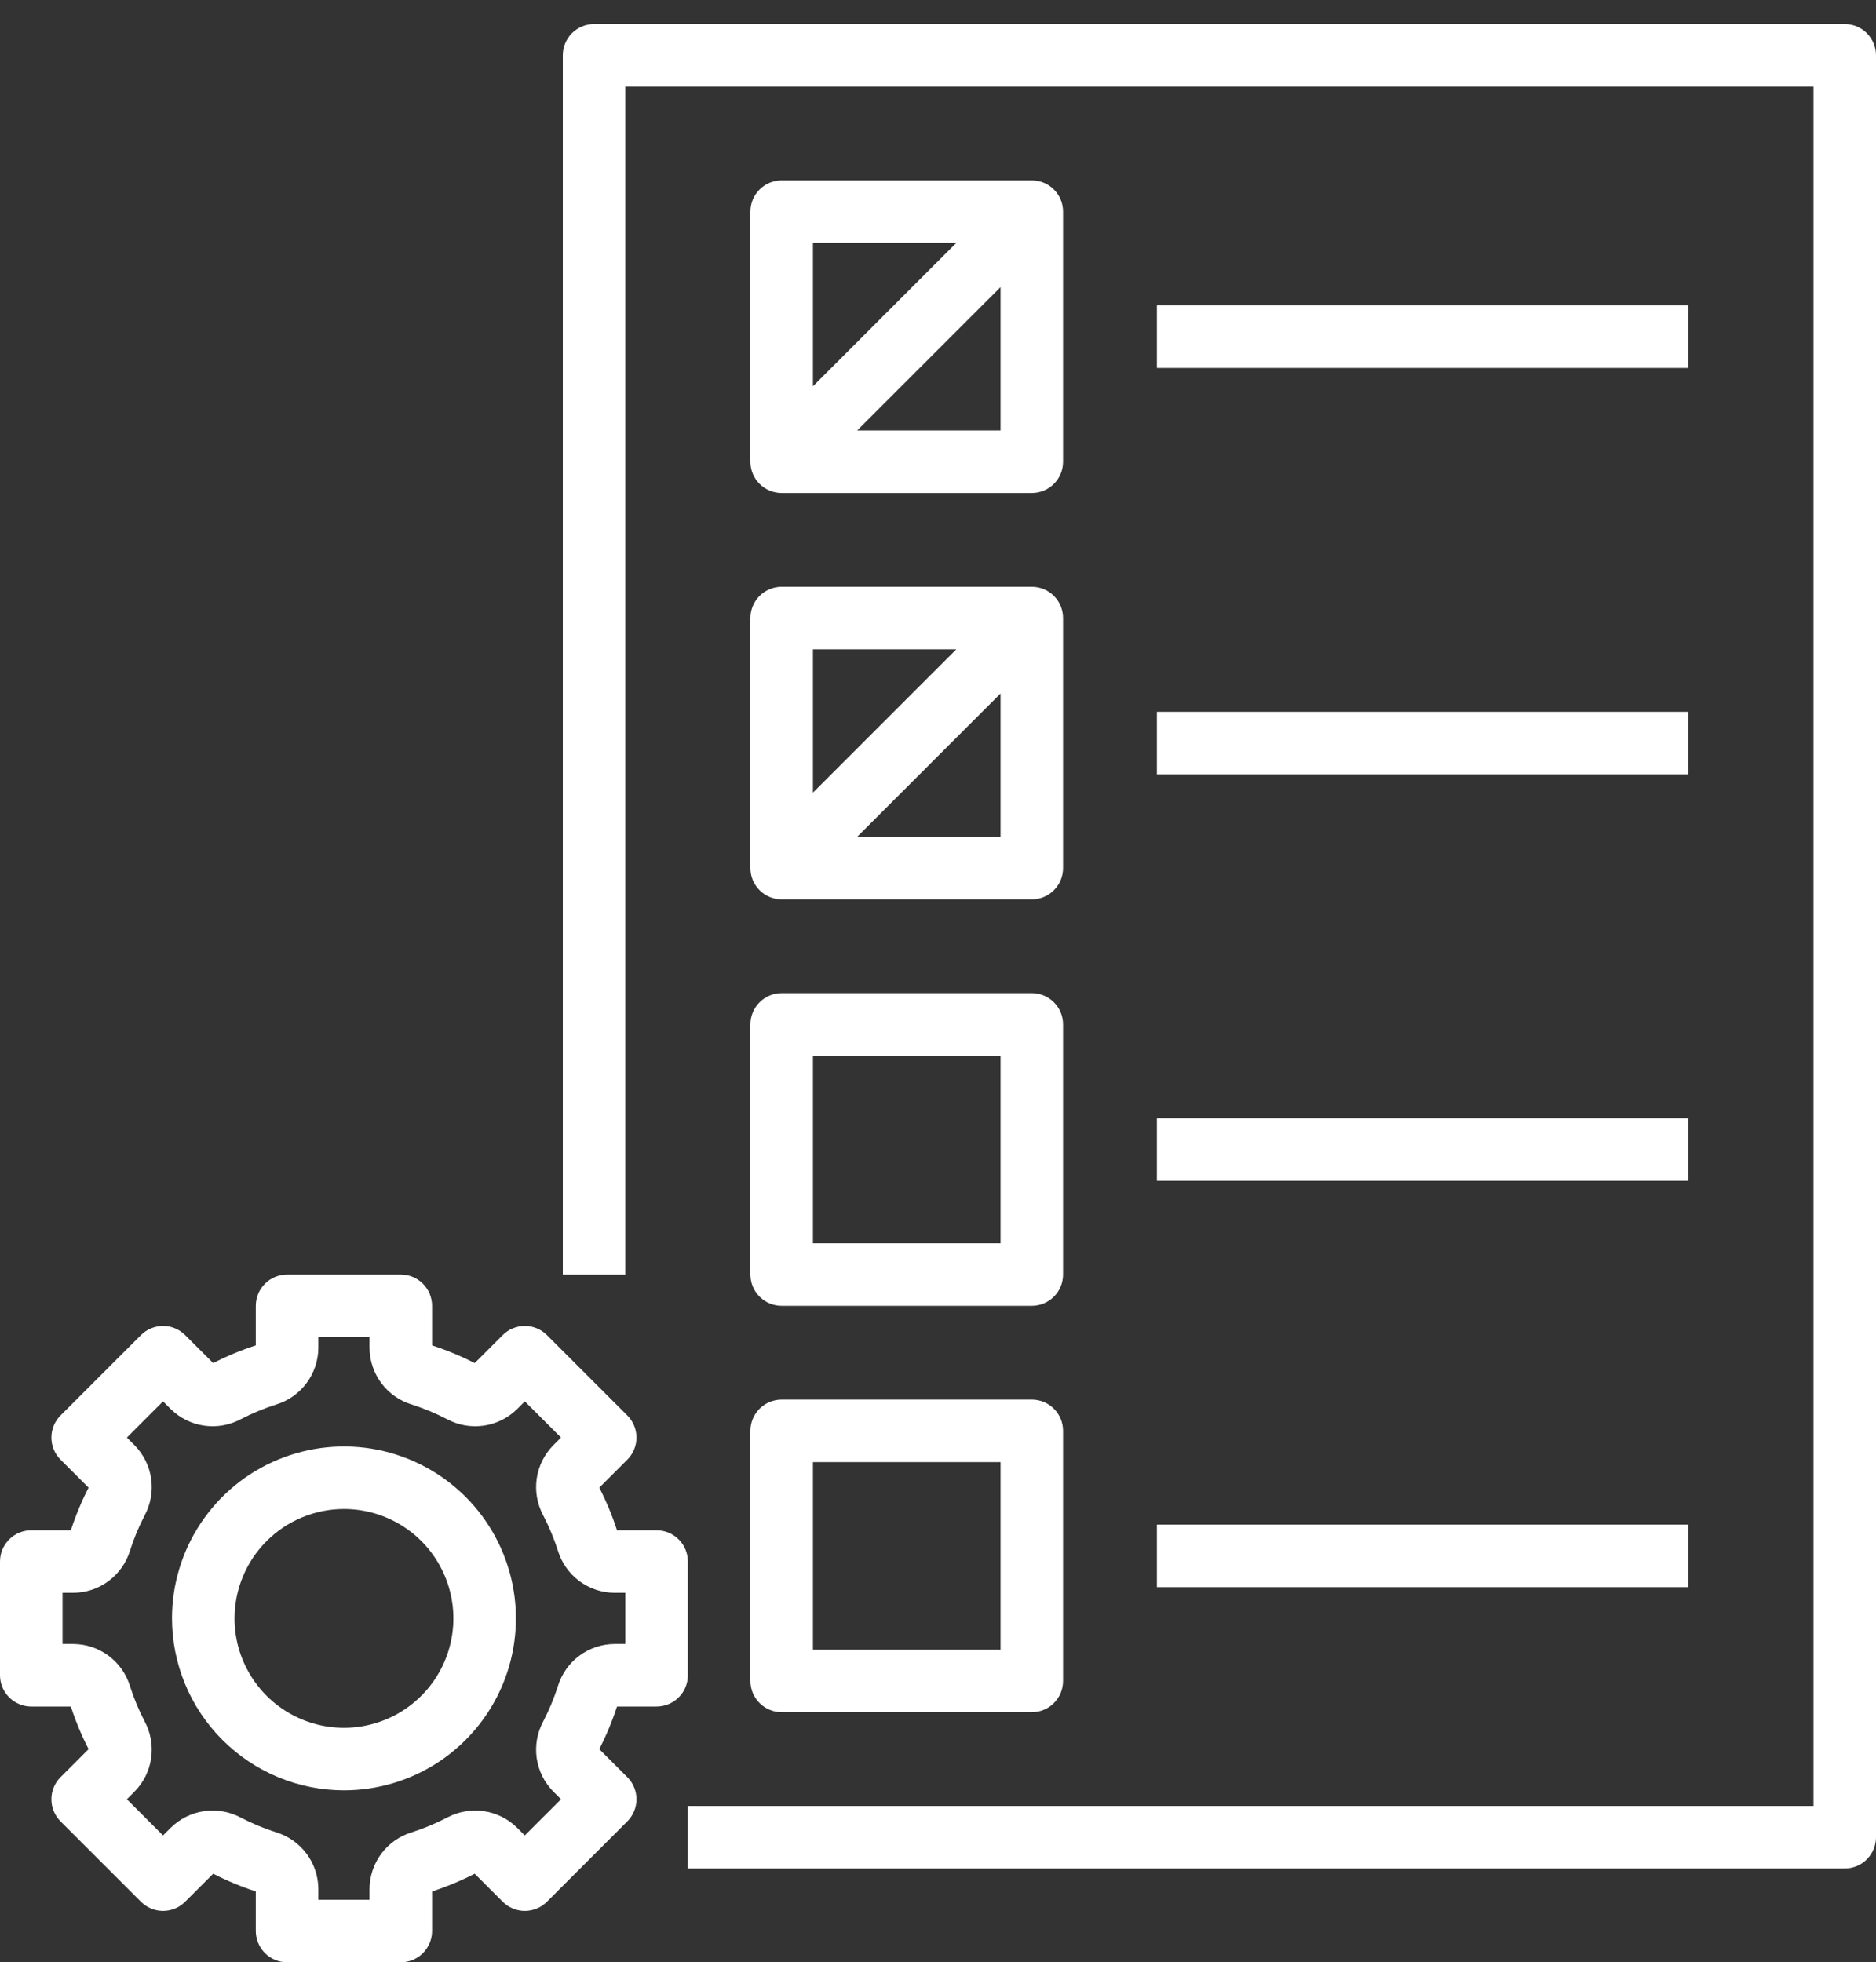
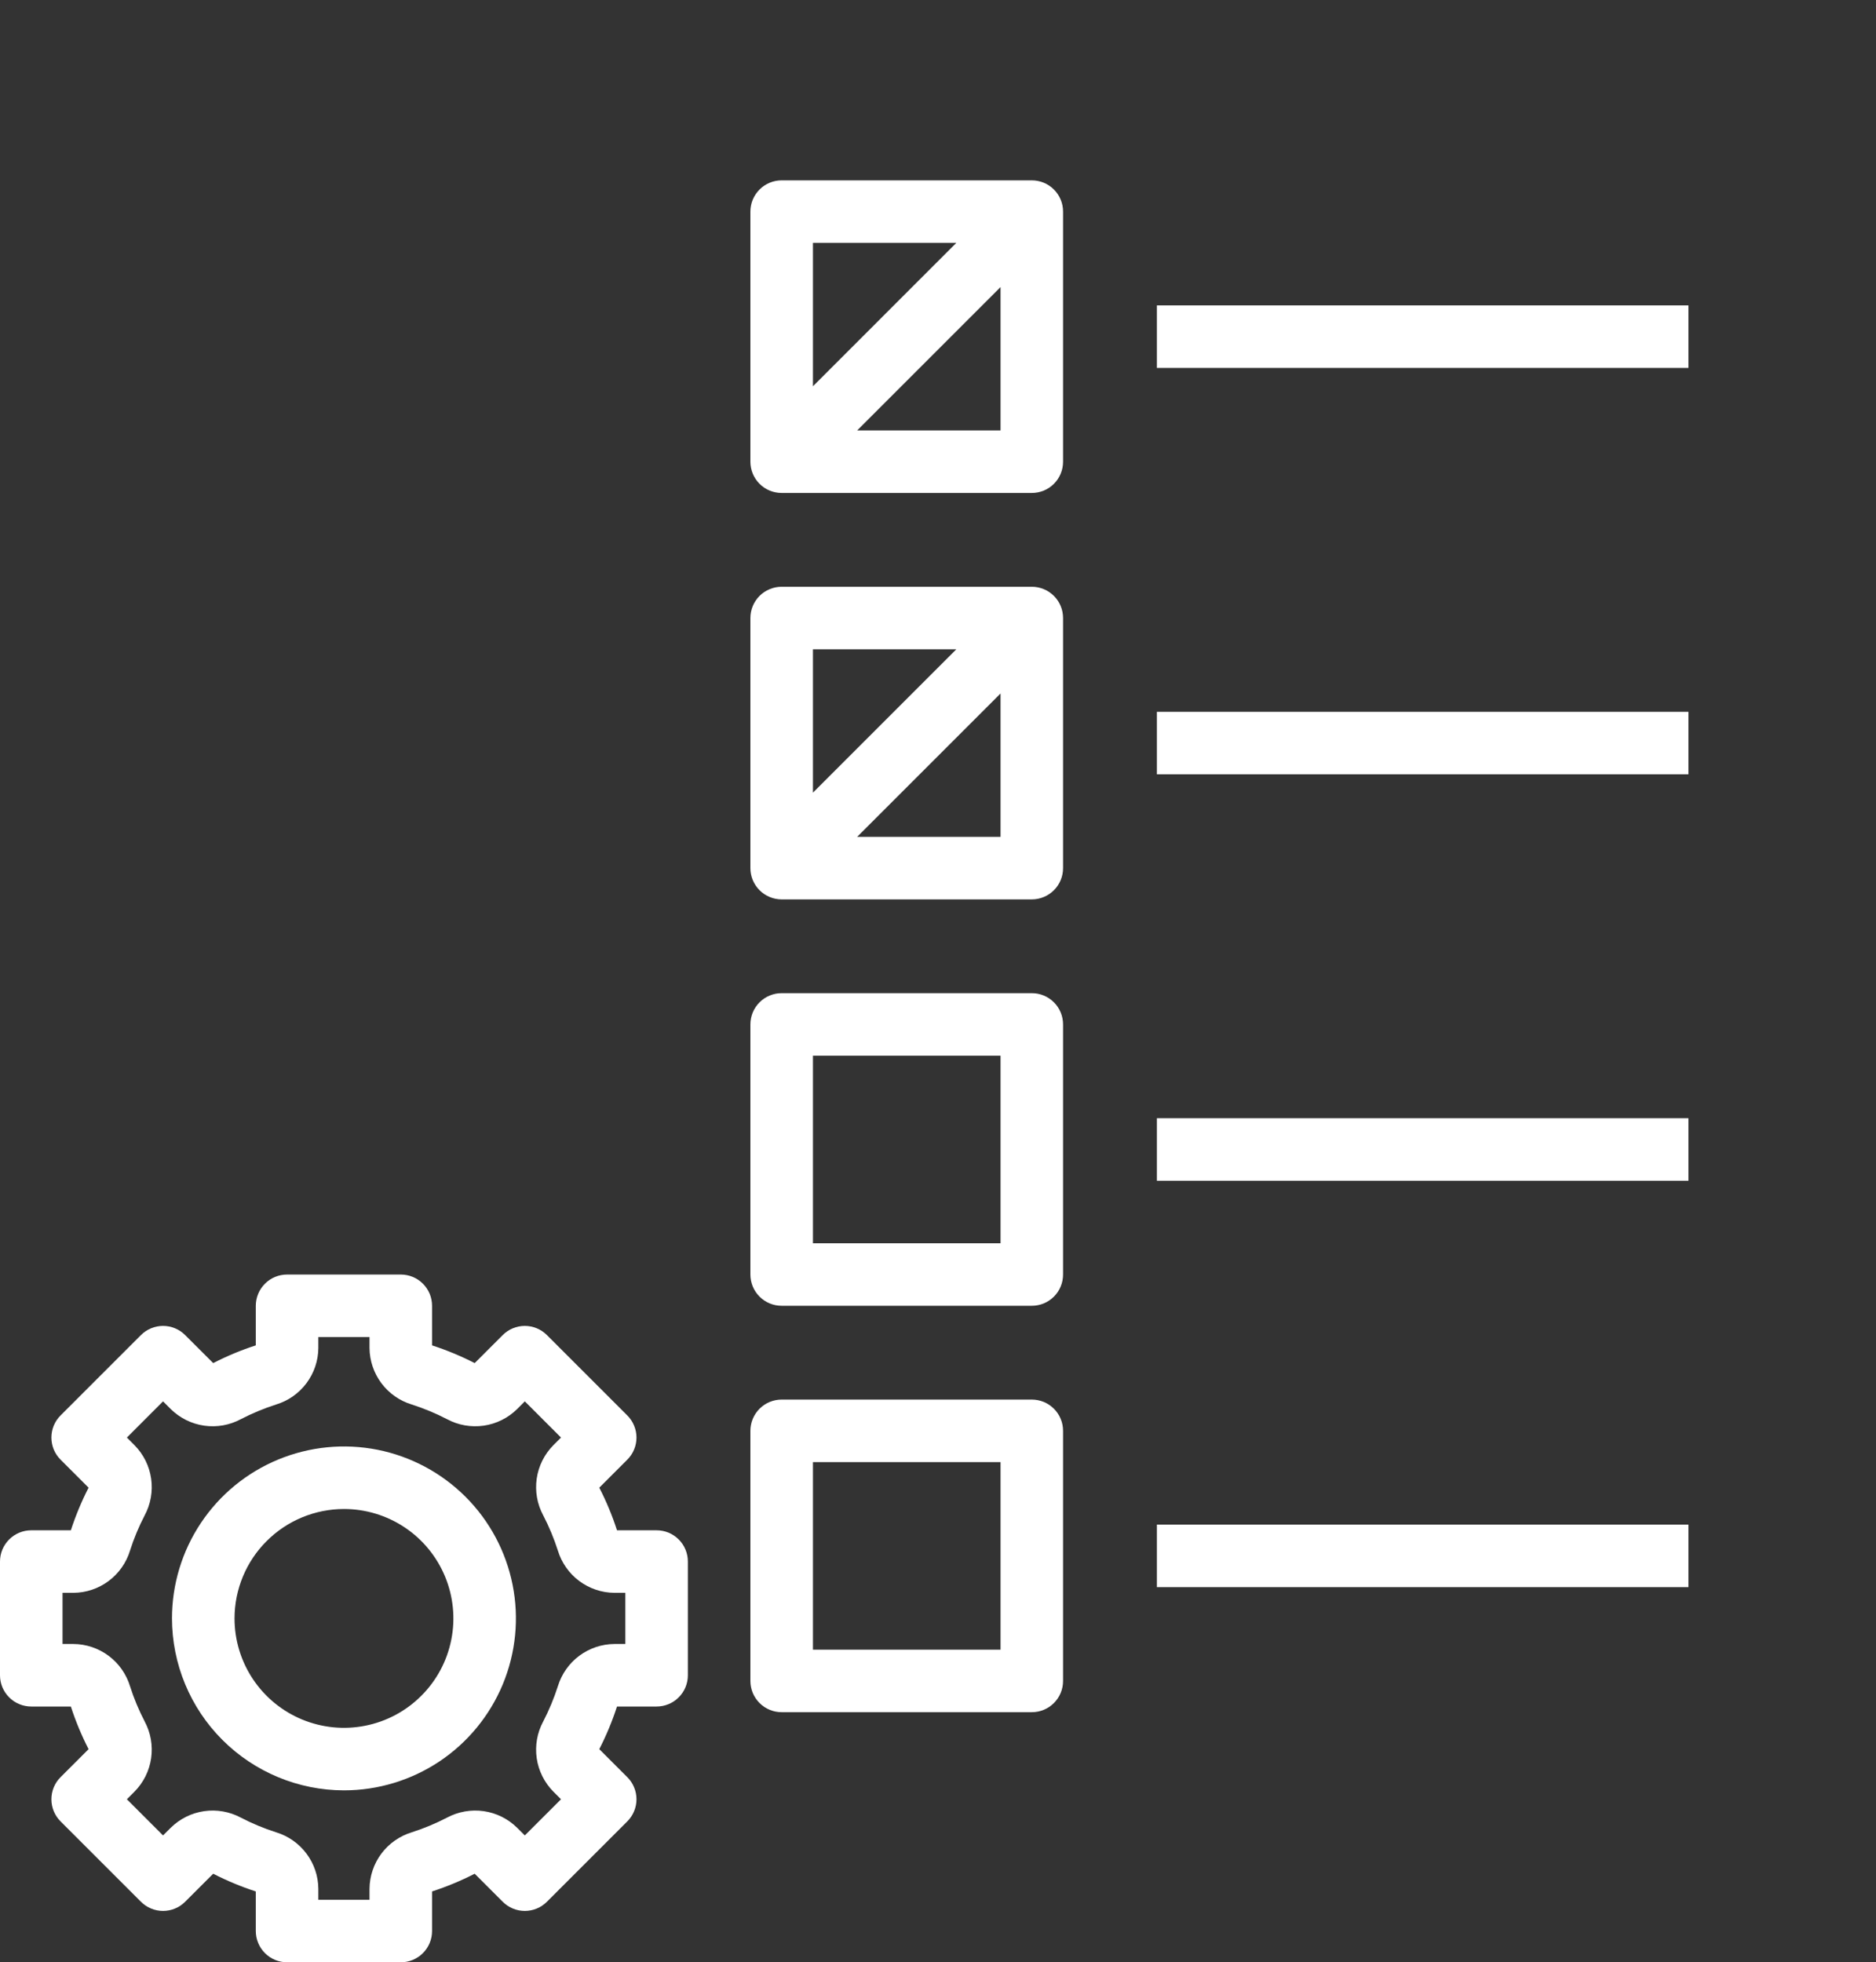
<svg xmlns="http://www.w3.org/2000/svg" width="65" height="68" viewBox="0 0 65 68" fill="none">
  <rect x="0" y="0" width="65" height="68" fill="#333333" stroke="none" />
  <path d="M2.098 63.117L4.883 65.902C4.984 66.003 5.103 66.083 5.235 66.137C5.366 66.192 5.507 66.22 5.649 66.22C5.792 66.22 5.933 66.192 6.064 66.137C6.195 66.083 6.315 66.003 6.415 65.902L7.387 64.931C7.862 65.175 8.355 65.38 8.863 65.545V66.917C8.863 67.059 8.891 67.2 8.946 67.331C9 67.463 9.08 67.582 9.181 67.683C9.281 67.784 9.401 67.863 9.532 67.918C9.664 67.972 9.805 68 9.947 68H13.887C14.029 68 14.17 67.972 14.301 67.918C14.433 67.863 14.552 67.784 14.653 67.683C14.753 67.582 14.833 67.463 14.888 67.331C14.942 67.2 14.97 67.059 14.97 66.917V65.545C15.478 65.38 15.972 65.175 16.447 64.931L17.418 65.902C17.519 66.003 17.638 66.083 17.769 66.137C17.901 66.192 18.042 66.22 18.184 66.22C18.326 66.22 18.467 66.192 18.599 66.137C18.73 66.083 18.849 66.003 18.95 65.902L21.735 63.117C21.836 63.016 21.916 62.897 21.97 62.765C22.025 62.634 22.053 62.493 22.053 62.351C22.053 62.208 22.025 62.068 21.97 61.936C21.916 61.805 21.836 61.685 21.735 61.585L20.764 60.614C21.008 60.139 21.213 59.645 21.378 59.137H22.75C22.892 59.137 23.033 59.109 23.165 59.054C23.296 59 23.416 58.92 23.516 58.819C23.617 58.719 23.697 58.599 23.751 58.468C23.805 58.337 23.834 58.196 23.833 58.053V54.114C23.834 53.971 23.805 53.83 23.751 53.699C23.697 53.567 23.617 53.448 23.516 53.347C23.416 53.247 23.296 53.167 23.165 53.112C23.033 53.058 22.892 53.03 22.75 53.03H21.378C21.214 52.522 21.009 52.028 20.764 51.553L21.735 50.582C21.836 50.481 21.916 50.362 21.97 50.231C22.025 50.099 22.053 49.958 22.053 49.816C22.053 49.674 22.025 49.533 21.97 49.402C21.916 49.27 21.836 49.151 21.735 49.05L18.95 46.265C18.849 46.164 18.73 46.084 18.599 46.03C18.467 45.975 18.326 45.947 18.184 45.947C18.042 45.947 17.901 45.975 17.769 46.03C17.638 46.084 17.519 46.164 17.418 46.265L16.447 47.236C15.972 46.992 15.478 46.787 14.97 46.622V45.25C14.97 45.108 14.942 44.967 14.888 44.835C14.833 44.704 14.753 44.584 14.653 44.484C14.552 44.383 14.433 44.303 14.301 44.249C14.17 44.195 14.029 44.167 13.887 44.167H9.947C9.805 44.167 9.664 44.195 9.532 44.249C9.401 44.303 9.281 44.383 9.181 44.484C9.08 44.584 9 44.704 8.946 44.835C8.891 44.967 8.863 45.108 8.863 45.25V46.622C8.355 46.786 7.861 46.992 7.387 47.236L6.415 46.265C6.315 46.164 6.195 46.084 6.064 46.03C5.933 45.975 5.792 45.947 5.649 45.947C5.507 45.947 5.366 45.975 5.235 46.03C5.103 46.084 4.984 46.164 4.883 46.265L2.098 49.05C1.997 49.151 1.917 49.27 1.863 49.402C1.809 49.533 1.781 49.674 1.781 49.816C1.781 49.958 1.809 50.099 1.863 50.231C1.917 50.362 1.997 50.481 2.098 50.582L3.069 51.553C2.825 52.028 2.62 52.522 2.455 53.03H1.083C0.941 53.03 0.8 53.058 0.669 53.112C0.537 53.167 0.418 53.247 0.317 53.347C0.217 53.448 0.137 53.567 0.082 53.699C0.028 53.83 -8.09977e-05 53.971 1.76205e-07 54.114V58.053C-8.09977e-05 58.196 0.028 58.337 0.082 58.468C0.137 58.599 0.217 58.719 0.317 58.819C0.418 58.92 0.537 59 0.669 59.054C0.8 59.109 0.941 59.137 1.083 59.137H2.455C2.62 59.645 2.825 60.139 3.069 60.614L2.098 61.585C1.997 61.685 1.917 61.805 1.863 61.936C1.809 62.068 1.781 62.208 1.781 62.351C1.781 62.493 1.809 62.634 1.863 62.765C1.917 62.897 1.997 63.016 2.098 63.117ZM2.543 56.97H2.167V55.197H2.543C2.984 55.194 3.412 55.05 3.764 54.787C4.117 54.523 4.377 54.154 4.505 53.733C4.639 53.312 4.809 52.904 5.013 52.512C5.221 52.123 5.3 51.677 5.237 51.24C5.174 50.803 4.973 50.397 4.662 50.083L4.396 49.816L5.649 48.562L5.916 48.829C6.23 49.139 6.636 49.341 7.073 49.404C7.51 49.467 7.956 49.388 8.345 49.179C8.736 48.977 9.143 48.807 9.563 48.672C9.985 48.545 10.355 48.285 10.619 47.932C10.883 47.579 11.027 47.151 11.03 46.71V46.333H12.803V46.71C12.806 47.15 12.95 47.578 13.213 47.931C13.477 48.284 13.846 48.544 14.267 48.671C14.688 48.806 15.096 48.976 15.488 49.179C15.877 49.388 16.323 49.467 16.761 49.404C17.198 49.341 17.603 49.139 17.917 48.829L18.184 48.562L19.438 49.816L19.171 50.083C18.861 50.397 18.659 50.803 18.596 51.24C18.533 51.677 18.612 52.123 18.821 52.512C19.024 52.903 19.193 53.31 19.328 53.729C19.455 54.151 19.715 54.522 20.068 54.786C20.421 55.05 20.849 55.194 21.29 55.197H21.667V56.97H21.29C20.85 56.973 20.422 57.116 20.069 57.38C19.716 57.643 19.457 58.013 19.329 58.434C19.194 58.855 19.024 59.263 18.821 59.655C18.612 60.044 18.533 60.49 18.596 60.927C18.659 61.364 18.861 61.77 19.171 62.084L19.438 62.351L18.184 63.604L17.917 63.338C17.603 63.028 17.198 62.826 16.761 62.763C16.323 62.7 15.877 62.779 15.488 62.987C15.097 63.19 14.69 63.36 14.271 63.494C13.849 63.622 13.479 63.881 13.214 64.234C12.95 64.588 12.806 65.016 12.803 65.457V65.833H11.03V65.457C11.027 65.016 10.884 64.588 10.62 64.236C10.357 63.883 9.987 63.623 9.566 63.495C9.145 63.361 8.737 63.191 8.345 62.987C7.956 62.779 7.51 62.7 7.073 62.763C6.636 62.826 6.23 63.028 5.916 63.338L5.649 63.604L4.396 62.351L4.662 62.084C4.973 61.77 5.174 61.364 5.237 60.927C5.3 60.49 5.221 60.044 5.013 59.655C4.81 59.264 4.64 58.857 4.506 58.437C4.378 58.015 4.119 57.645 3.766 57.381C3.413 57.117 2.984 56.973 2.543 56.97Z" fill="white" />
  <path d="M11.917 62.042C13.096 62.042 14.248 61.692 15.228 61.038C16.207 60.383 16.971 59.452 17.422 58.364C17.873 57.275 17.991 56.077 17.761 54.921C17.531 53.765 16.964 52.703 16.131 51.87C15.297 51.037 14.236 50.469 13.08 50.239C11.924 50.01 10.726 50.128 9.637 50.579C8.548 51.029 7.618 51.793 6.963 52.773C6.308 53.753 5.959 54.905 5.959 56.083C5.961 57.663 6.589 59.177 7.706 60.294C8.823 61.411 10.338 62.04 11.917 62.042ZM11.917 52.292C12.667 52.292 13.4 52.514 14.024 52.931C14.647 53.347 15.133 53.94 15.42 54.632C15.707 55.325 15.783 56.088 15.636 56.823C15.49 57.559 15.129 58.234 14.598 58.764C14.068 59.295 13.393 59.656 12.657 59.802C11.921 59.949 11.159 59.873 10.466 59.586C9.773 59.299 9.181 58.813 8.765 58.19C8.348 57.566 8.126 56.833 8.126 56.083C8.127 55.078 8.527 54.114 9.238 53.404C9.948 52.693 10.912 52.293 11.917 52.292Z" fill="white" />
-   <path d="M65 63.667V1.917C65 1.774 64.972 1.633 64.918 1.502C64.863 1.37 64.784 1.251 64.683 1.15C64.582 1.05 64.463 0.97 64.332 0.915C64.2 0.861 64.059 0.833 63.917 0.833H20.583C20.441 0.833 20.3 0.861 20.169 0.915C20.037 0.97 19.918 1.05 19.817 1.15C19.716 1.251 19.637 1.37 19.582 1.502C19.528 1.633 19.5 1.774 19.5 1.917V44.167H21.667V3H62.834V62.583H23.833V64.75H63.917C64.059 64.75 64.2 64.722 64.332 64.668C64.463 64.613 64.582 64.534 64.683 64.433C64.784 64.332 64.863 64.213 64.918 64.081C64.972 63.95 65 63.809 65 63.667Z" fill="white" />
  <path d="M27.083 17.083H35.75C35.892 17.083 36.033 17.055 36.165 17.001C36.296 16.947 36.416 16.867 36.516 16.766C36.617 16.665 36.697 16.546 36.751 16.415C36.806 16.283 36.833 16.142 36.833 16V7.333C36.833 7.191 36.806 7.05 36.751 6.918C36.697 6.787 36.617 6.668 36.516 6.567C36.416 6.466 36.296 6.387 36.165 6.332C36.033 6.278 35.892 6.25 35.75 6.25H27.083C26.941 6.25 26.8 6.278 26.669 6.332C26.537 6.387 26.418 6.466 26.317 6.567C26.216 6.668 26.137 6.787 26.082 6.918C26.028 7.05 26 7.191 26 7.333V16C26 16.142 26.028 16.283 26.082 16.415C26.137 16.546 26.216 16.665 26.317 16.766C26.418 16.867 26.537 16.947 26.669 17.001C26.8 17.055 26.941 17.083 27.083 17.083ZM29.699 14.916L34.667 9.948V14.916H29.699ZM33.135 8.416L28.167 13.385V8.416H33.135Z" fill="white" />
  <path d="M26 30.083C26 30.226 26.028 30.366 26.082 30.498C26.137 30.629 26.216 30.749 26.317 30.849C26.418 30.95 26.537 31.03 26.669 31.084C26.8 31.139 26.941 31.167 27.083 31.167H35.75C35.892 31.167 36.033 31.139 36.165 31.084C36.296 31.03 36.416 30.95 36.516 30.849C36.617 30.749 36.697 30.629 36.751 30.498C36.806 30.366 36.833 30.226 36.833 30.083V21.417C36.833 21.274 36.806 21.133 36.751 21.002C36.697 20.87 36.617 20.751 36.516 20.65C36.416 20.55 36.296 20.47 36.165 20.416C36.033 20.361 35.892 20.333 35.75 20.333H27.083C26.941 20.333 26.8 20.361 26.669 20.416C26.537 20.47 26.418 20.55 26.317 20.65C26.216 20.751 26.137 20.87 26.082 21.002C26.028 21.133 26 21.274 26 21.417V30.083ZM29.699 29L34.667 24.032V29H29.699ZM33.135 22.5L28.167 27.468V22.5H33.135Z" fill="white" />
  <path d="M26 44.167C26 44.309 26.028 44.45 26.082 44.581C26.137 44.713 26.216 44.832 26.317 44.933C26.418 45.033 26.537 45.113 26.669 45.168C26.8 45.222 26.941 45.25 27.083 45.25H35.75C35.892 45.25 36.033 45.222 36.165 45.168C36.296 45.113 36.416 45.033 36.516 44.933C36.617 44.832 36.697 44.713 36.751 44.581C36.806 44.45 36.833 44.309 36.833 44.167V35.5C36.833 35.358 36.806 35.217 36.751 35.085C36.697 34.954 36.617 34.834 36.516 34.734C36.416 34.633 36.296 34.553 36.165 34.499C36.033 34.444 35.892 34.416 35.75 34.417H27.083C26.941 34.416 26.8 34.444 26.669 34.499C26.537 34.553 26.418 34.633 26.317 34.734C26.216 34.834 26.137 34.954 26.082 35.085C26.028 35.217 26 35.358 26 35.5V44.167ZM28.167 36.583H34.667V43.083H28.167V36.583Z" fill="white" />
  <path d="M26 58.25C26 58.392 26.028 58.533 26.082 58.665C26.137 58.796 26.216 58.916 26.317 59.016C26.418 59.117 26.537 59.197 26.669 59.251C26.8 59.306 26.941 59.333 27.083 59.333H35.75C35.892 59.333 36.033 59.306 36.165 59.251C36.296 59.197 36.416 59.117 36.516 59.016C36.617 58.916 36.697 58.796 36.751 58.665C36.806 58.533 36.833 58.392 36.833 58.25V49.583C36.833 49.441 36.806 49.3 36.751 49.169C36.697 49.037 36.617 48.918 36.516 48.817C36.416 48.717 36.296 48.637 36.165 48.582C36.033 48.528 35.892 48.5 35.75 48.5H27.083C26.941 48.5 26.8 48.528 26.669 48.582C26.537 48.637 26.418 48.717 26.317 48.817C26.216 48.918 26.137 49.037 26.082 49.169C26.028 49.3 26 49.441 26 49.583V58.25ZM28.167 50.667H34.667V57.167H28.167V50.667Z" fill="white" />
  <path d="M58.501 10.583H40.084V12.75H58.501V10.583Z" fill="white" />
  <path d="M58.501 24.667H40.084V26.833H58.501V24.667Z" fill="white" />
  <path d="M58.501 38.75H40.084V40.917H58.501V38.75Z" fill="white" />
  <path d="M58.501 52.833H40.084V55H58.501V52.833Z" fill="white" />
</svg>